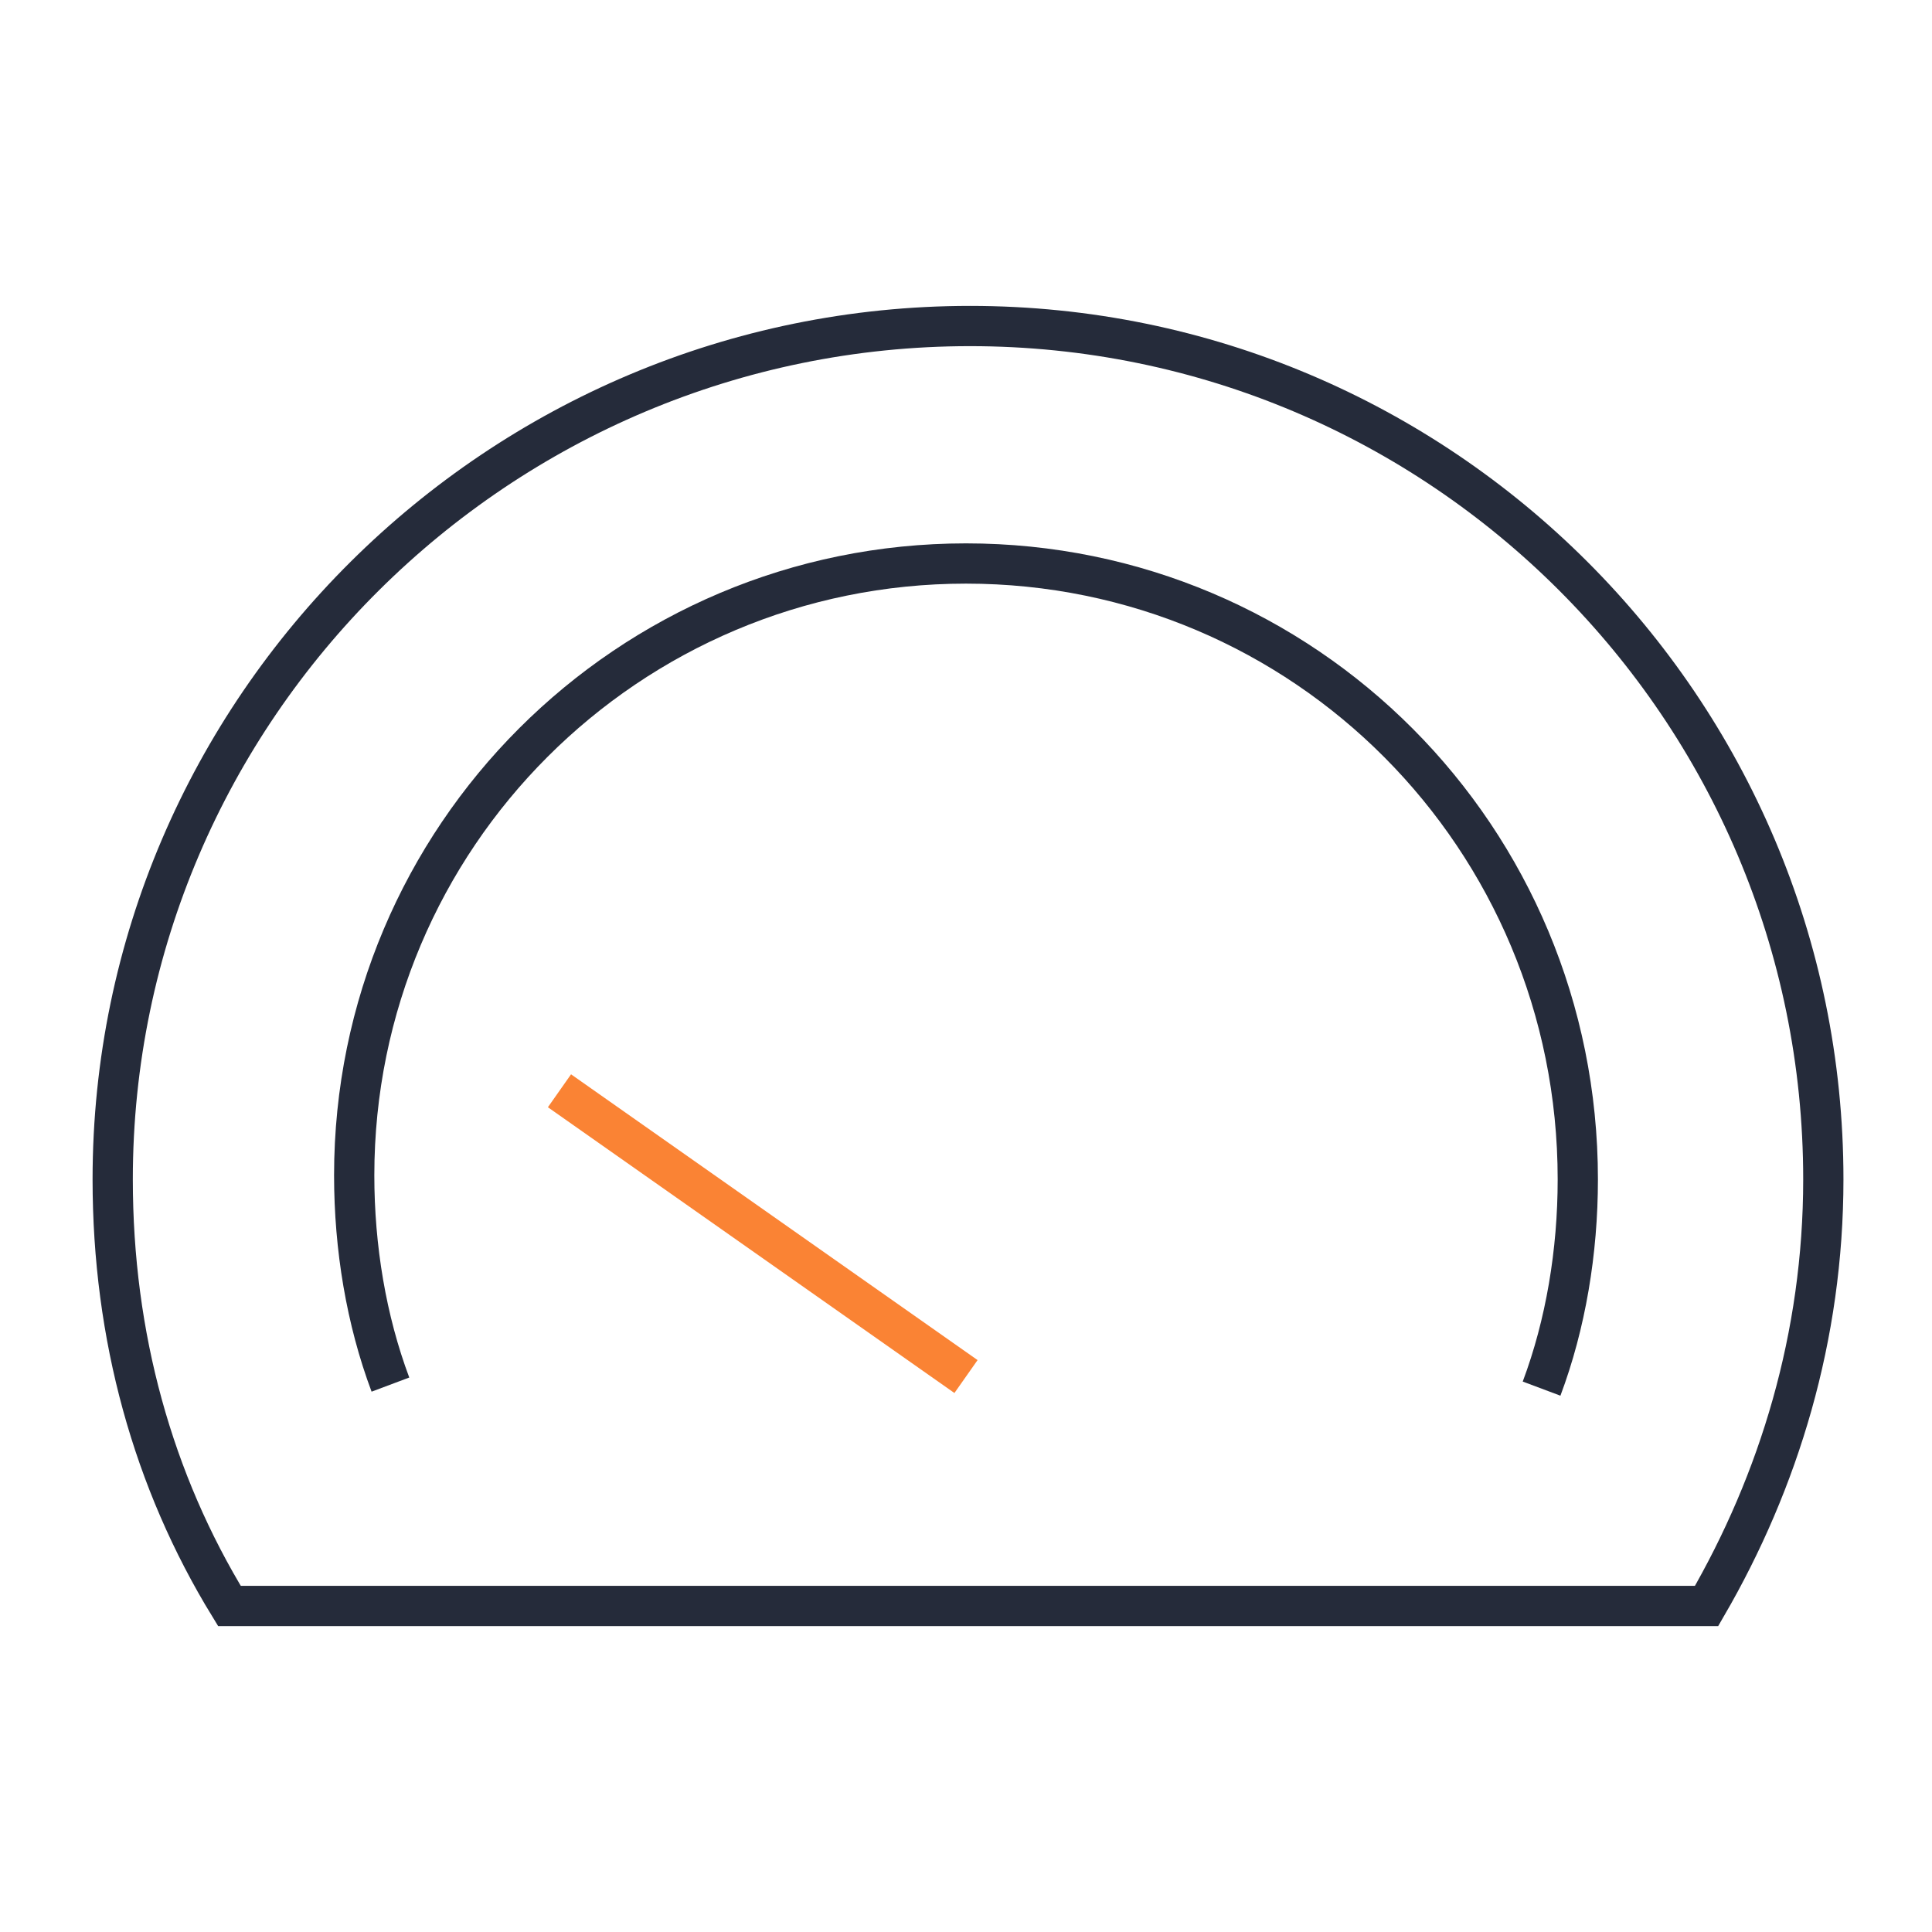
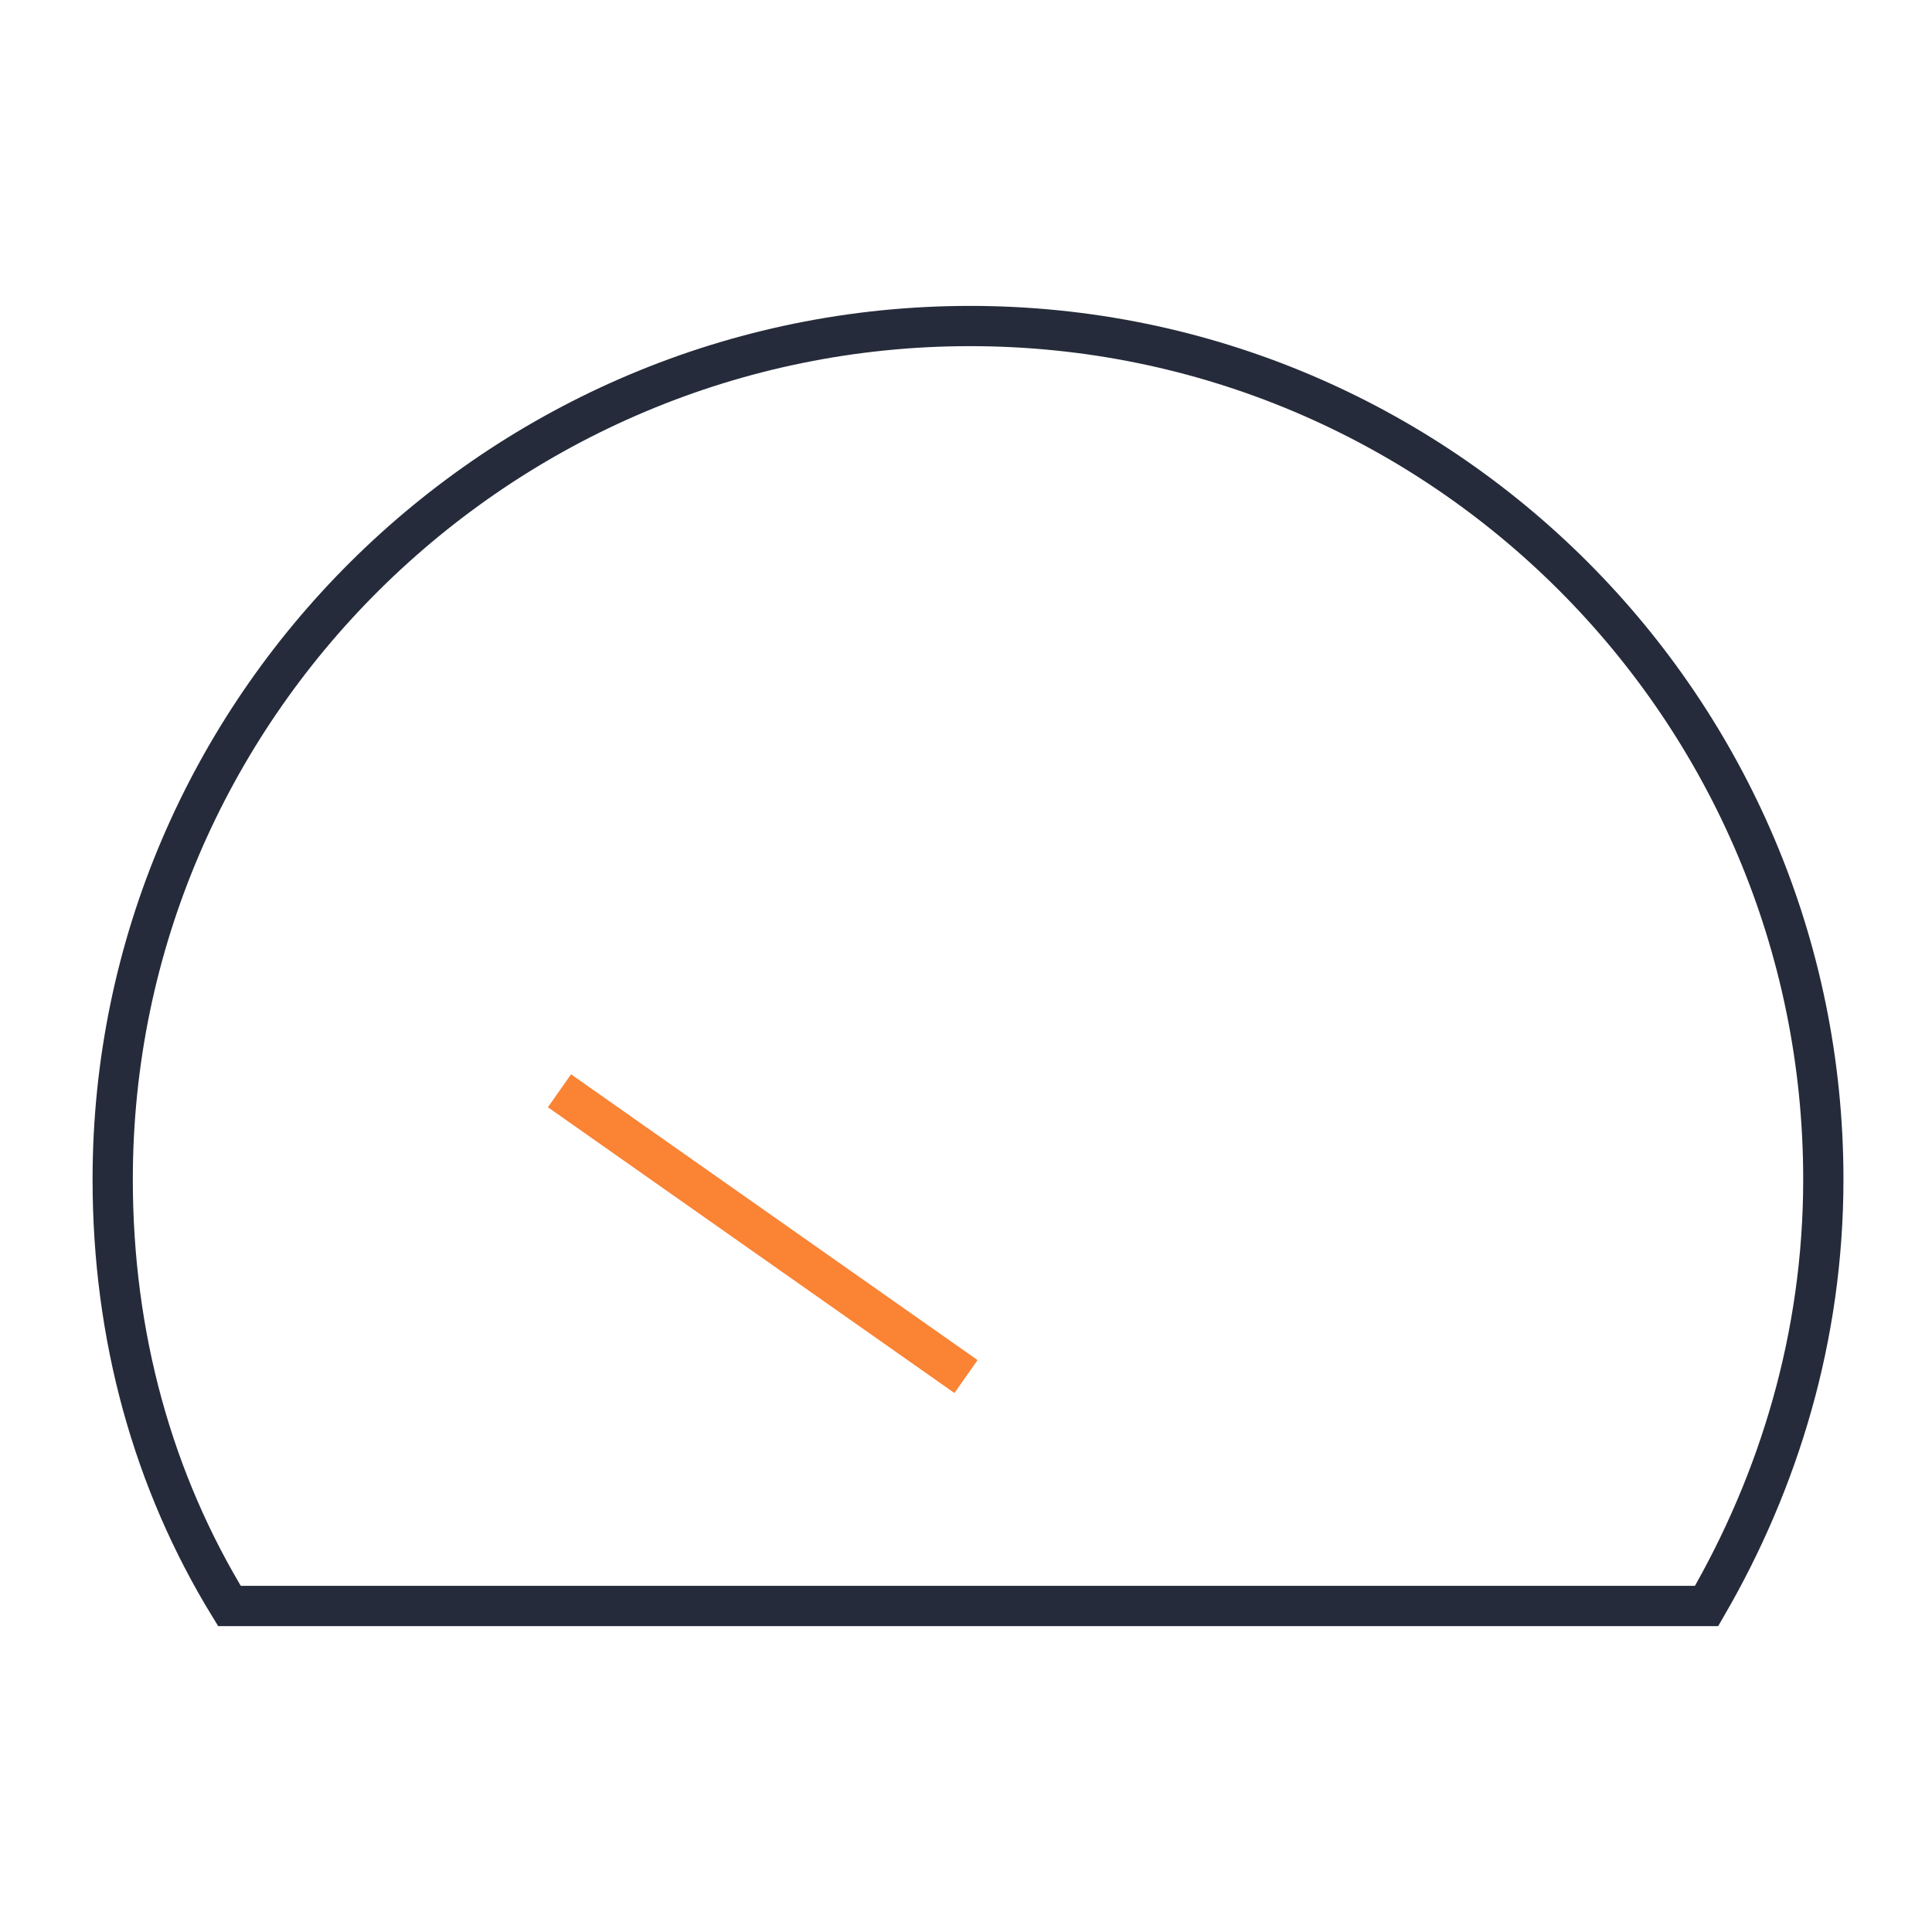
<svg xmlns="http://www.w3.org/2000/svg" version="1.1" id="图层_1" x="0px" y="0px" viewBox="0 0 48 48" style="enable-background:new 0 0 48 48;" xml:space="preserve">
  <style type="text/css">
	.st0{fill:none;}
	.st1{fill:#FA8334;}
	.st2{fill:#252B3A;}
	.st3{fill:none;stroke:#FFFFFF;stroke-width:0;stroke-linecap:round;stroke-linejoin:round;}
	.st4{fill:#FFFFFF;}
	.st5{fill:#606A72;}
	.st6{fill:#FFFFFF;stroke:#3B3D53;stroke-width:0.3;stroke-linejoin:round;stroke-miterlimit:10;}
	.st7{fill:#F7F7F7;}
	.st8{fill:#C0C1C9;}
	.st9{fill:#E5E6E9;}
	.st10{fill:none;stroke:#858795;stroke-width:0.267;stroke-miterlimit:10;}
	.st11{fill:none;stroke:#858795;stroke-width:0.3;stroke-miterlimit:10;}
	.st12{fill:none;stroke:#3B3D53;stroke-width:0.3;stroke-miterlimit:10;}
	.st13{fill:none;stroke:#FF7A0B;stroke-linejoin:round;stroke-miterlimit:10;stroke-dasharray:2.385;}
	.st14{fill:none;stroke:#3B3D53;stroke-width:0.537;stroke-linejoin:round;stroke-miterlimit:10;}
	.st15{fill:#FFFFFF;stroke:#3B3D53;stroke-width:0.537;stroke-linecap:round;stroke-linejoin:round;stroke-miterlimit:10;}
	.st16{fill:#FFFFFF;stroke:#3B3D53;stroke-width:0.537;stroke-linejoin:round;stroke-miterlimit:10;}
	.st17{fill:none;stroke:#FF7A0B;stroke-width:0.537;stroke-linecap:round;stroke-linejoin:round;stroke-miterlimit:10;}
	.st18{fill:#FFFFFF;stroke:#FF7A0B;stroke-width:0.537;stroke-linecap:round;stroke-linejoin:round;stroke-miterlimit:10;}
	.st19{fill:#FF7F3C;}
	.st20{fill:none;stroke:#3B3D53;stroke-width:0.267;stroke-miterlimit:10;}
	.st21{fill:#3B3D53;}
	.st22{fill:none;stroke:#252B3A;stroke-miterlimit:10;}
	.st23{fill:none;stroke:#FA8334;stroke-miterlimit:10;}
	.st24{fill:none;stroke:#606A72;stroke-width:3;stroke-miterlimit:10;}
	.st25{fill:none;stroke:#606A72;stroke-width:3;stroke-linecap:round;stroke-linejoin:round;stroke-miterlimit:10;}
	.st26{fill:none;stroke:#FFFFFF;stroke-width:3;stroke-miterlimit:10;}
	.st27{fill:none;stroke:#FFFFFF;stroke-width:3;stroke-linecap:round;stroke-linejoin:round;stroke-miterlimit:10;}
	.st28{fill:url(#SVGID_1_);}
	.st29{fill:url(#SVGID_2_);}
	.st30{fill:url(#SVGID_3_);}
	.st31{fill:url(#SVGID_4_);}
	.st32{fill:url(#SVGID_5_);}
	.st33{fill:url(#SVGID_6_);}
	.st34{fill:url(#SVGID_7_);}
	.st35{fill:url(#SVGID_8_);}
	.st36{fill:url(#SVGID_9_);}
	.st37{fill:url(#SVGID_10_);}
	.st38{fill:url(#SVGID_11_);}
	.st39{fill:url(#SVGID_12_);}
	.st40{fill:url(#SVGID_13_);}
	.st41{fill:url(#SVGID_14_);}
	.st42{fill:url(#SVGID_15_);}
	.st43{fill:url(#SVGID_16_);}
	.st44{fill:url(#SVGID_17_);}
	.st45{fill:url(#SVGID_18_);}
	.st46{fill:url(#SVGID_19_);}
	.st47{fill:url(#SVGID_20_);}
	.st48{fill:url(#SVGID_21_);}
	.st49{fill:url(#SVGID_22_);}
	.st50{fill:url(#SVGID_23_);}
	.st51{fill:url(#SVGID_24_);}
	.st52{fill:url(#SVGID_25_);}
	.st53{fill:url(#SVGID_26_);}
	.st54{fill:url(#SVGID_27_);}
	.st55{fill:url(#SVGID_28_);}
	.st56{fill:url(#SVGID_29_);}
	.st57{fill:url(#SVGID_30_);}
	.st58{fill:url(#SVGID_31_);}
	.st59{fill:url(#SVGID_32_);}
	.st60{fill:url(#SVGID_33_);}
	.st61{fill:url(#SVGID_34_);}
	.st62{fill:url(#SVGID_35_);}
	.st63{fill:url(#SVGID_36_);}
	.st64{fill:url(#SVGID_37_);}
	.st65{fill:url(#SVGID_38_);}
	.st66{fill:url(#SVGID_39_);}
	.st67{fill:url(#SVGID_40_);}
	.st68{fill:url(#SVGID_41_);}
	.st69{fill:url(#SVGID_42_);}
	.st70{fill:url(#SVGID_43_);}
	.st71{fill:url(#SVGID_44_);}
	.st72{fill:url(#SVGID_45_);}
	.st73{fill:url(#SVGID_46_);}
	.st74{fill:url(#SVGID_47_);}
	.st75{fill:url(#SVGID_48_);}
	.st76{fill:url(#SVGID_49_);}
	.st77{fill:url(#SVGID_50_);}
	.st78{fill:url(#SVGID_51_);}
	.st79{fill:url(#SVGID_52_);}
	.st80{fill:url(#SVGID_53_);}
	.st81{fill:url(#SVGID_54_);}
	.st82{fill:url(#SVGID_55_);}
	.st83{fill:url(#SVGID_56_);}
	.st84{fill:url(#SVGID_57_);}
	.st85{fill:url(#SVGID_58_);}
	.st86{fill:url(#SVGID_59_);}
	.st87{fill:url(#SVGID_60_);}
	.st88{fill:url(#SVGID_61_);}
	.st89{fill:url(#SVGID_62_);}
	.st90{fill:url(#SVGID_63_);}
	.st91{fill:url(#SVGID_64_);}
	.st92{fill:url(#SVGID_65_);}
	.st93{fill:url(#SVGID_66_);}
	.st94{fill:url(#SVGID_67_);}
	.st95{fill:url(#SVGID_68_);}
	.st96{fill:url(#SVGID_69_);}
	.st97{fill:url(#SVGID_70_);}
	.st98{fill:url(#SVGID_71_);}
	.st99{fill:url(#SVGID_72_);}
	.st100{fill:none;stroke:#3B3D53;stroke-width:0.3;stroke-linejoin:round;stroke-miterlimit:10;}
</style>
  <g>
    <line class="st23" x1="24" y1="34.2" x2="13.9" y2="27.1" />
-     <path class="st22" d="M38.3,34.5c0.6-1.6,0.9-3.4,0.9-5.2C39.2,20.8,32.4,14,24,14S8.8,20.8,8.8,29.2c0,1.8,0.3,3.6,0.9,5.2" />
    <path class="st22" d="M42.4,39.9c1.8-3.1,2.9-6.7,2.9-10.6c0-11.7-9.5-21.2-21.2-21.2S2.8,17.6,2.8,29.3c0,3.9,1,7.5,2.9,10.6H42.4   z" />
  </g>
</svg>